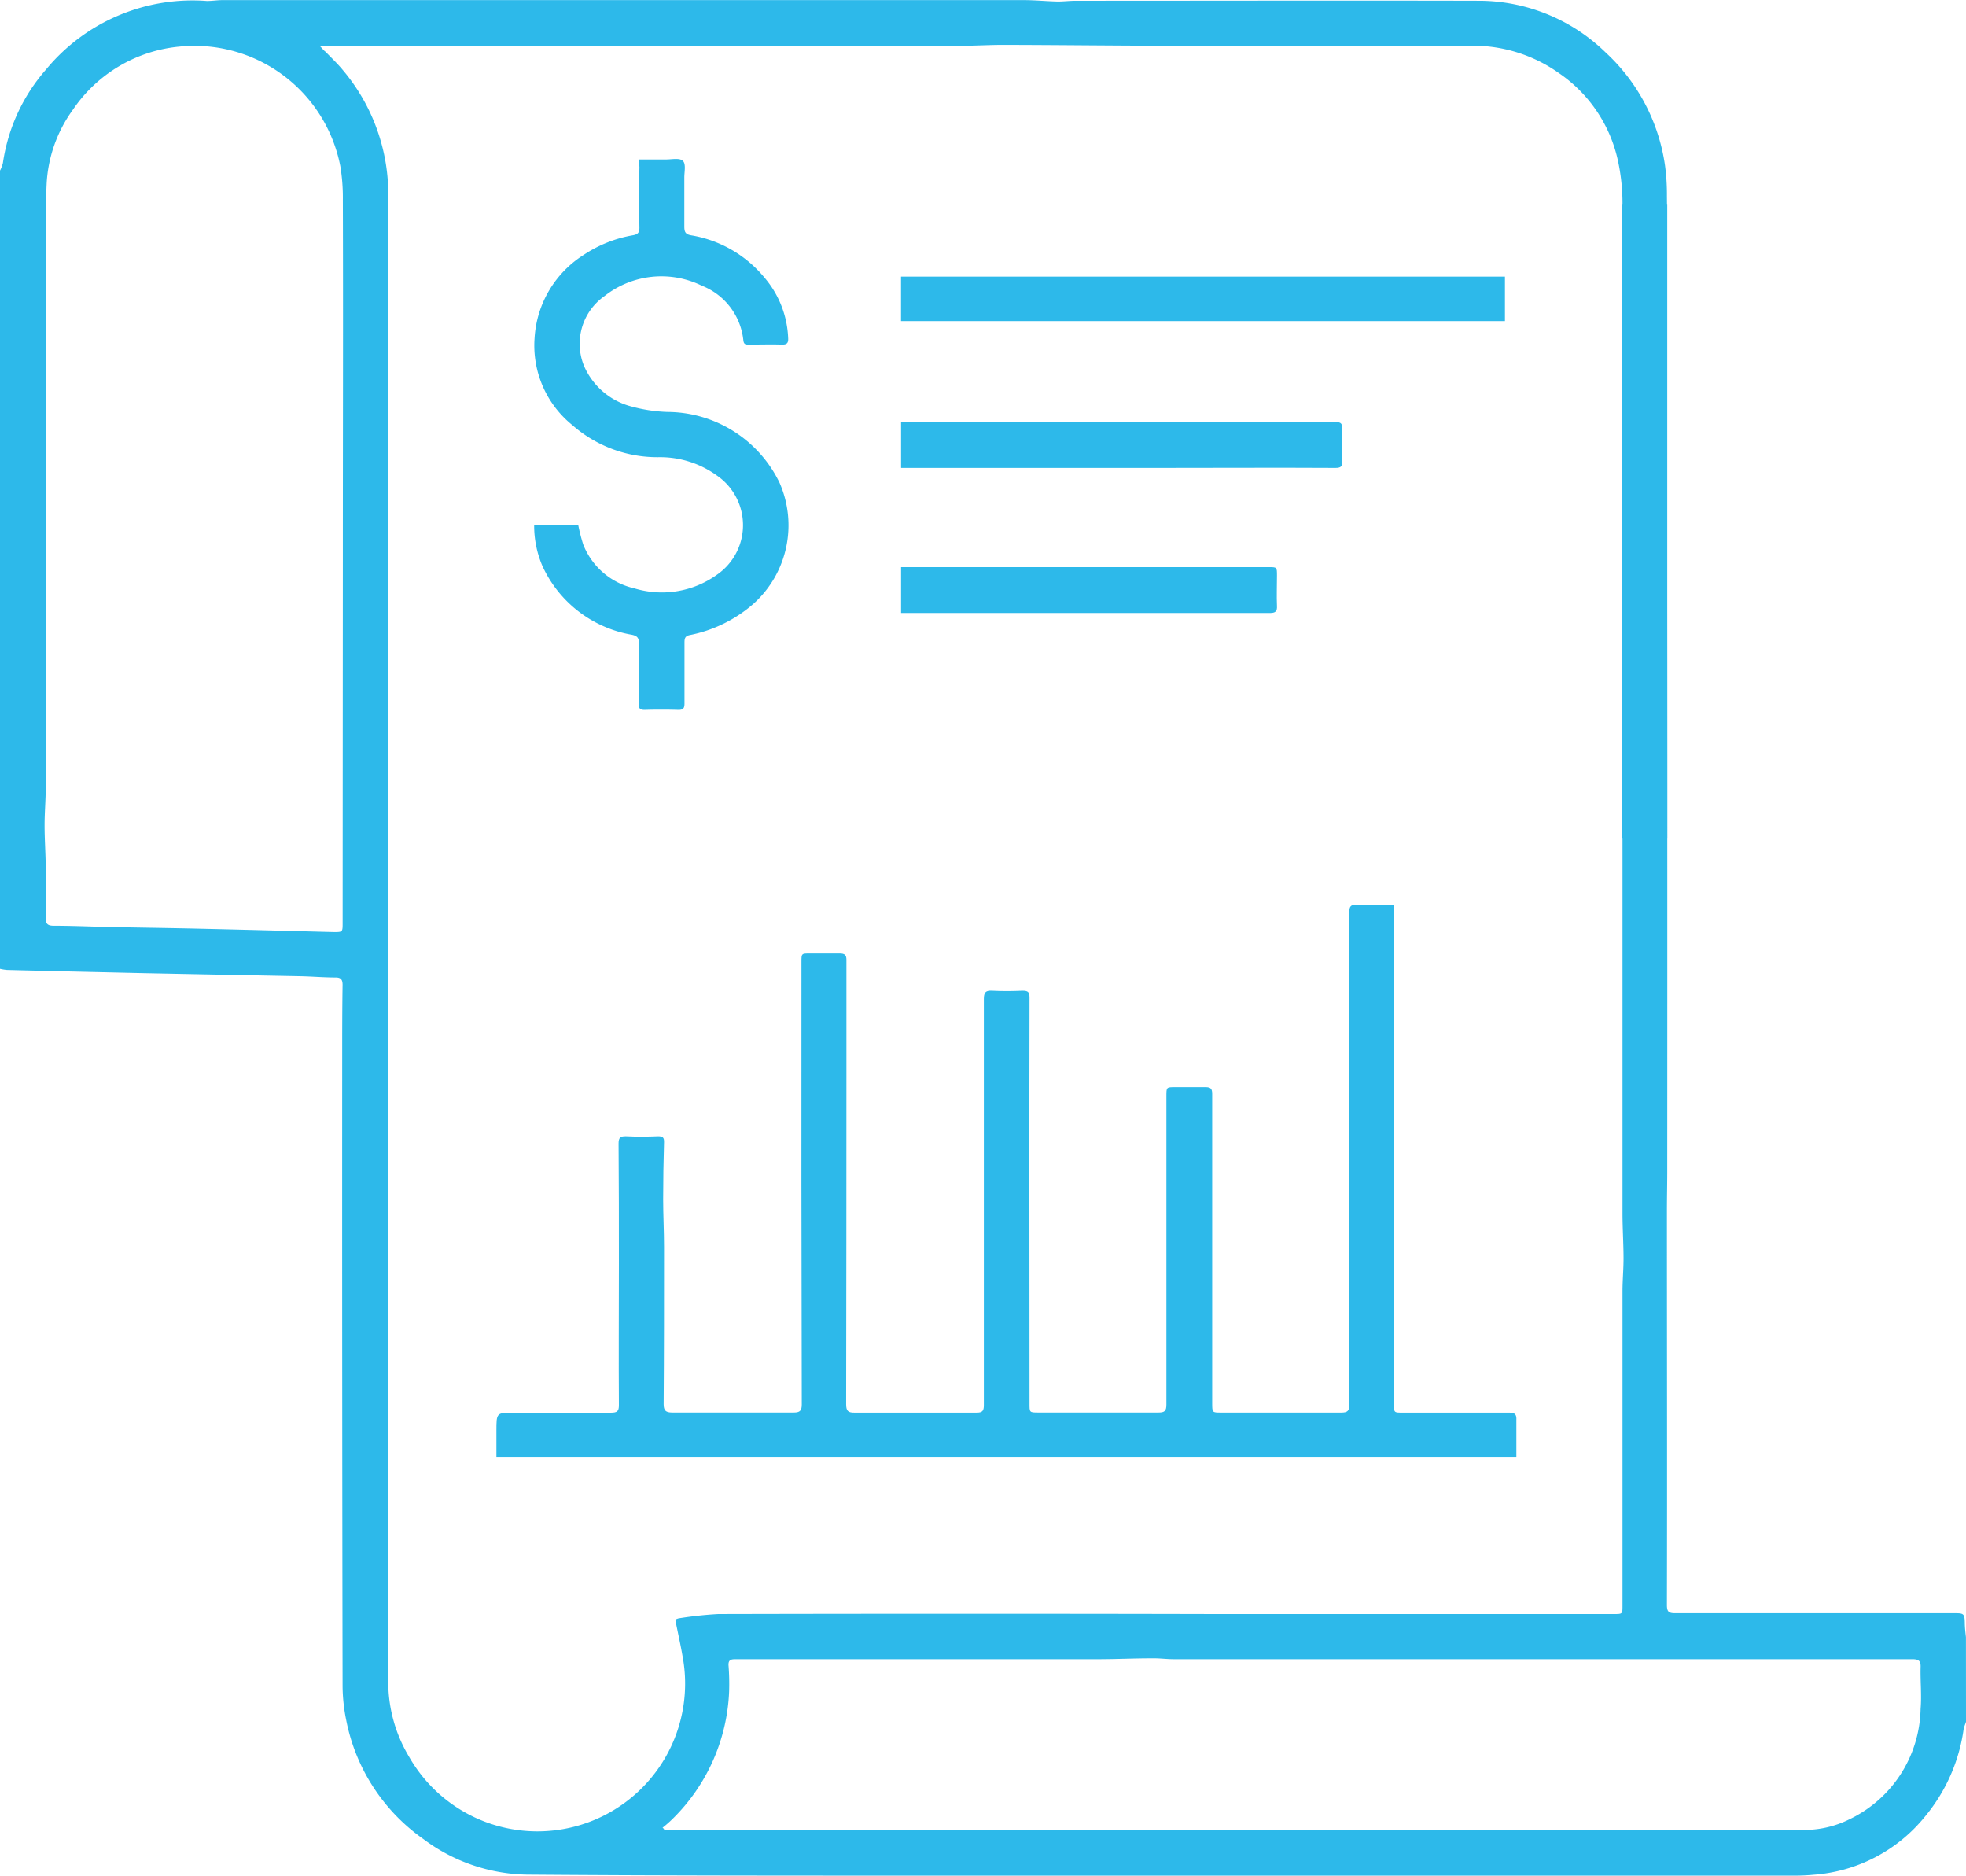
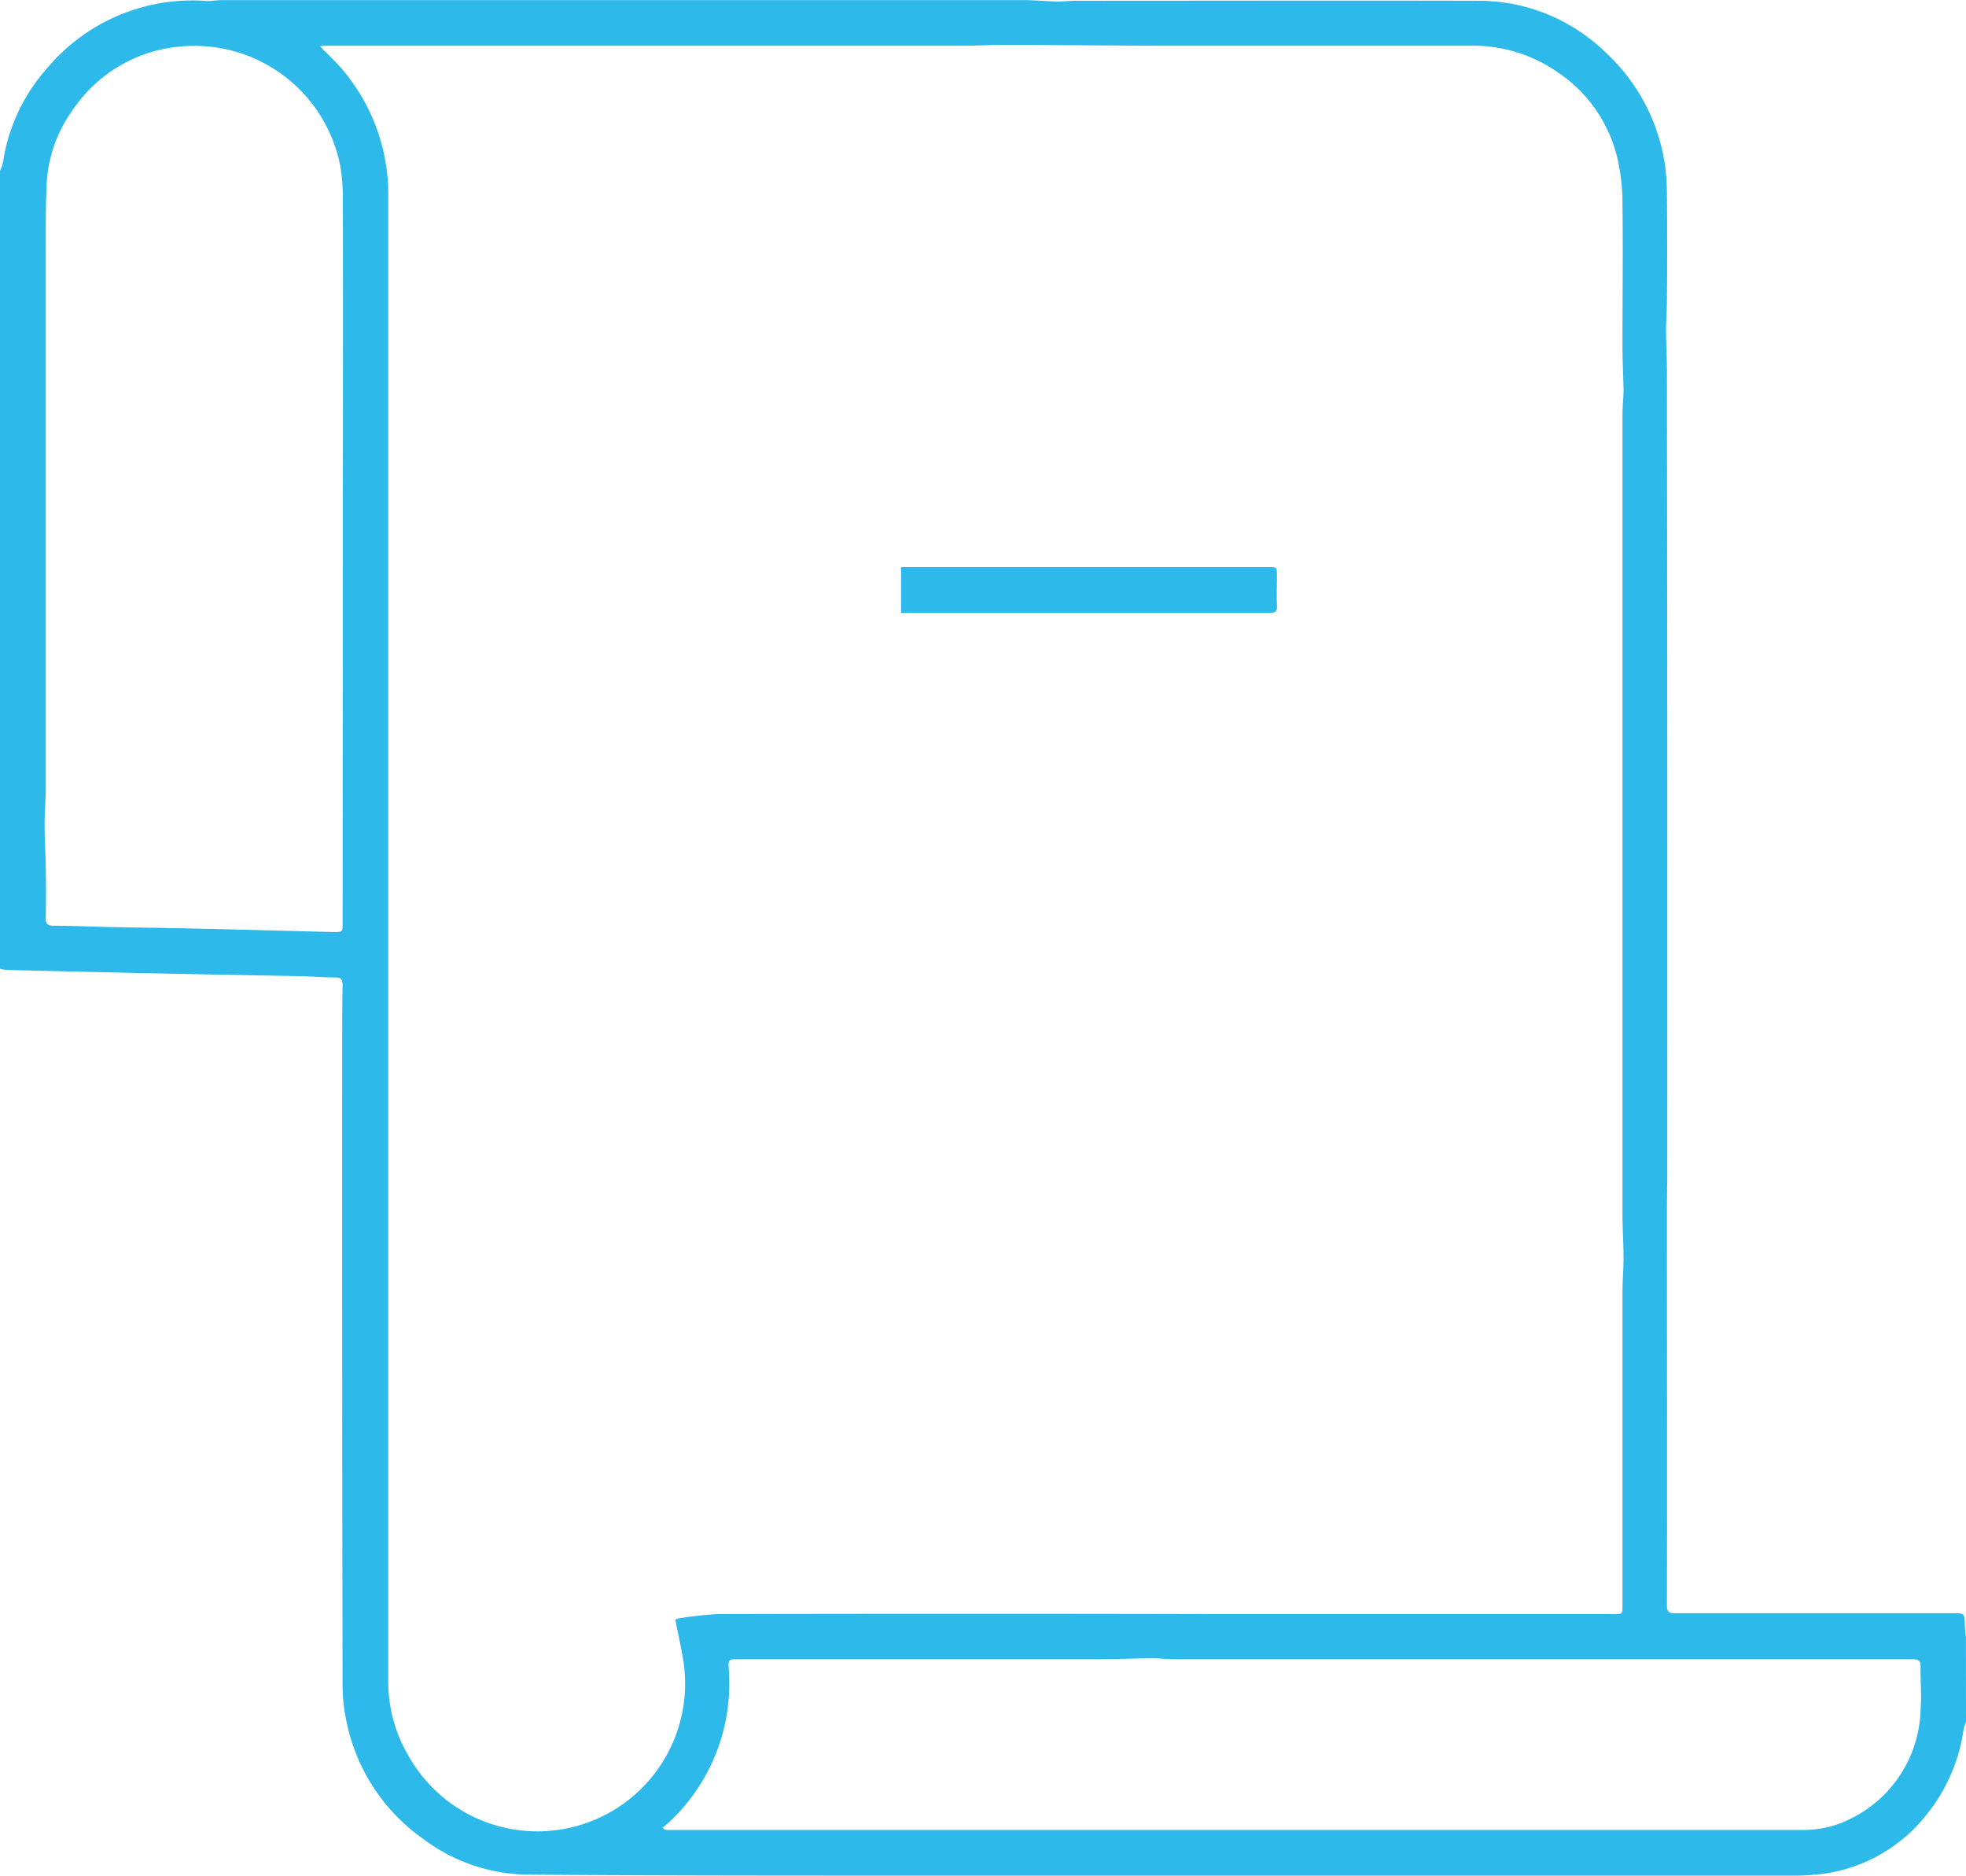
<svg xmlns="http://www.w3.org/2000/svg" width="35.937" height="34.277" viewBox="0 0 35.937 34.277">
  <defs>
    <style>.a,.b{fill:#2db9ea;}.a{fill-rule:evenodd;}</style>
  </defs>
  <path class="a" d="M1531.812,480.383c-.013.045-.034.088-.043.133a3.185,3.185,0,0,1-.707,1.6,2.886,2.886,0,0,1-2.034,1.063,3.644,3.644,0,0,1-.4.016q-8.1,0-16.195,0c-2.306,0-4.61,0-6.914-.018a3.237,3.237,0,0,1-1.906-.651,3.469,3.469,0,0,1-1.41-2.175,3.2,3.2,0,0,1-.066-.621q-.01-5.732-.007-11.465c0-.447,0-.9.007-1.347,0-.093-.027-.137-.125-.137-.214,0-.428-.018-.633-.023q-1.447-.027-2.882-.056c-.833-.019-1.662-.037-2.493-.058a.926.926,0,0,1-.129-.021V452.036a.608.608,0,0,0,.053-.14,3.316,3.316,0,0,1,.791-1.711,3.47,3.47,0,0,1,2.939-1.249c.095,0,.191-.016.289-.016q7.323,0,14.637,0c.208,0,.418.021.625.026.113,0,.217-.014.33-.014,2.464,0,4.924-.006,7.389,0a3.323,3.323,0,0,1,2.3.948,3.476,3.476,0,0,1,1.082,2.061,3.979,3.979,0,0,1,.035.55c.006.637.006,1.27,0,1.9,0,.19-.016.379-.016.567,0,.244.016.484.016.727q.01,7.316.006,14.632c0,.244-.006.489-.006.735,0,2.4.006,4.8,0,7.2,0,.127.04.149.156.148,1.705,0,3.414,0,5.118,0,.151,0,.167.015.171.17,0,.089.011.177.021.267Zm-23.6-1.862a.314.314,0,0,1,.066-.027,6.94,6.94,0,0,1,.728-.079q4.521-.01,9.046,0h7.324c.157,0,.157,0,.157-.151v-5.745c0-.2.019-.4.019-.6,0-.275-.019-.551-.019-.828V456.5c0-.157.019-.312.019-.468-.006-.267-.019-.534-.019-.8,0-.863.01-1.725,0-2.588a3.687,3.687,0,0,0-.082-.784,2.608,2.608,0,0,0-1.08-1.606,2.714,2.714,0,0,0-1.641-.5c-1.771,0-3.541,0-5.32,0-1.067,0-2.131-.014-3.2-.016-.251,0-.5.016-.744.016h-11.632c-.029,0-.053,0-.108.01.045.045.066.077.1.1.106.111.217.214.313.331a3.523,3.523,0,0,1,.833,2.342v27.089a2.656,2.656,0,0,0,.379,1.394,2.7,2.7,0,0,0,5-1.838c-.038-.223-.089-.44-.132-.664m-6.077-19.426h0c0-2.177.007-4.352,0-6.525a3.527,3.527,0,0,0-.046-.611,2.717,2.717,0,0,0-2.945-2.186,2.65,2.65,0,0,0-1.94,1.148,2.518,2.518,0,0,0-.484,1.371c-.019.413-.016.828-.016,1.243v9.774c0,.232-.021.463-.021.694,0,.252.018.5.021.751.006.317.006.632,0,.947,0,.1.032.135.135.138.333,0,.665.014,1,.023.582.011,1.162.018,1.743.032.8.018,1.593.04,2.387.06.162,0,.162,0,.162-.167Zm5.85,23.228.026.034c.018,0,.037.006.053.006.481,0,.955,0,1.431,0h9.53q4.912,0,9.83,0a1.852,1.852,0,0,0,.82-.195,2.284,2.284,0,0,0,1.3-2.018c.021-.252-.006-.5,0-.756.006-.119-.032-.151-.151-.151q-6.744,0-13.5,0c-.132,0-.267-.019-.4-.016-.329,0-.656.016-.985.016-1.363,0-2.725,0-4.091,0-.841,0-1.69,0-2.54,0-.091,0-.132.021-.122.127a4.341,4.341,0,0,1,.01.457,3.458,3.458,0,0,1-1.037,2.337,2.2,2.2,0,0,1-.185.162" transform="translate(-1495.875 -448.918)" />
-   <path class="a" d="M1517.927,459.209v9.121c0,.154,0,.154.155.154.653,0,1.3,0,1.95,0,.106,0,.138.032.132.135,0,.219,0,.439,0,.672h-18.644v-.476c0-.33,0-.33.323-.33.59,0,1.182,0,1.771,0,.113,0,.145-.027.145-.137-.006-.865,0-1.727,0-2.59,0-.73,0-1.461-.006-2.191,0-.108.031-.135.135-.133.2.01.392.008.59,0,.085,0,.109.026.106.109-.01.346-.016.691-.016,1.04,0,.291.016.582.016.873,0,.956,0,1.913-.007,2.873,0,.117.039.153.157.153.735,0,1.479,0,2.22,0,.116,0,.148-.035.148-.148q-.01-4.044-.006-8.088c0-.154,0-.154.156-.154.177,0,.358,0,.54,0,.1,0,.129.031.126.129v2.034q0,3.036-.005,6.075c0,.117.031.156.15.154q1.121,0,2.239,0c.1,0,.128-.032.128-.135q0-3.713,0-7.425c0-.117.032-.159.151-.151.185.01.373.008.554,0,.1,0,.13.021.13.124-.006,2.469,0,4.94,0,7.411,0,.174-.006.174.166.174.735,0,1.463,0,2.191,0,.111,0,.145-.027.145-.146,0-1.878,0-3.758,0-5.636,0-.164,0-.164.161-.164.182,0,.37,0,.555,0,.095,0,.121.031.121.122q0,2.829,0,5.651c0,.174,0,.174.162.174.731,0,1.466,0,2.2,0,.111,0,.145-.031.145-.146q0-3.388,0-6.771c0-.744,0-1.49,0-2.234,0-.093.023-.132.122-.129.233.006.46,0,.7,0" transform="translate(-1492.446 -442.668)" />
-   <path class="a" d="M1503.861,450.734c.167,0,.336,0,.5,0,.106,0,.248-.032.307.026s.026.2.026.3c0,.3,0,.6,0,.9,0,.1.021.143.128.161a2.2,2.2,0,0,1,1.331.765,1.808,1.808,0,0,1,.439,1.109c.006.092-.021.124-.113.122-.2-.006-.405,0-.606,0-.056,0-.091,0-.1-.076a1.205,1.205,0,0,0-.759-1,1.679,1.679,0,0,0-1.781.191,1.065,1.065,0,0,0-.37,1.281,1.3,1.3,0,0,0,.863.735,2.856,2.856,0,0,0,.656.1,2.287,2.287,0,0,1,2.051,1.291,1.928,1.928,0,0,1-.474,2.214,2.5,2.5,0,0,1-1.162.572c-.092.018-.1.064-.1.14,0,.371,0,.74,0,1.111,0,.085-.022.119-.114.117-.2-.006-.408-.006-.616,0-.09,0-.109-.034-.109-.117.006-.368,0-.733.006-1.1,0-.1-.032-.135-.129-.156a2.207,2.207,0,0,1-1.633-1.252,1.869,1.869,0,0,1-.153-.746h.807a3.211,3.211,0,0,0,.09.349,1.313,1.313,0,0,0,.932.8,1.729,1.729,0,0,0,1.511-.247,1.1,1.1,0,0,0,.006-1.81,1.773,1.773,0,0,0-1.062-.339,2.354,2.354,0,0,1-1.588-.588,1.87,1.87,0,0,1-.688-1.595,1.934,1.934,0,0,1,.9-1.516,2.339,2.339,0,0,1,.9-.357c.084-.016.116-.045.116-.137-.006-.37-.006-.743,0-1.111Z" transform="translate(-1492.185 -447.82)" />
-   <rect class="b" width="11.039" height="0.813" transform="translate(16.47 5.055)" />
-   <path class="a" d="M1506.121,454.548v-.83c.042,0,.087,0,.127,0q3.9,0,7.807,0c.112,0,.135.032.129.133q0,.292,0,.579c.006.1-.024.127-.122.127-1.072-.006-2.141,0-3.215,0h-4.725Z" transform="translate(-1489.65 -446.006)" />
  <path class="a" d="M1506.121,456.2v-.836h6.718c.153,0,.153,0,.153.156,0,.186-.008.371,0,.555.006.1-.032.127-.129.127-.41,0-.825,0-1.234,0h-5.508Z" transform="translate(-1489.65 -445)" />
-   <rect class="b" width="0.826" height="11.599" transform="translate(29.65 3.727)" />
</svg>